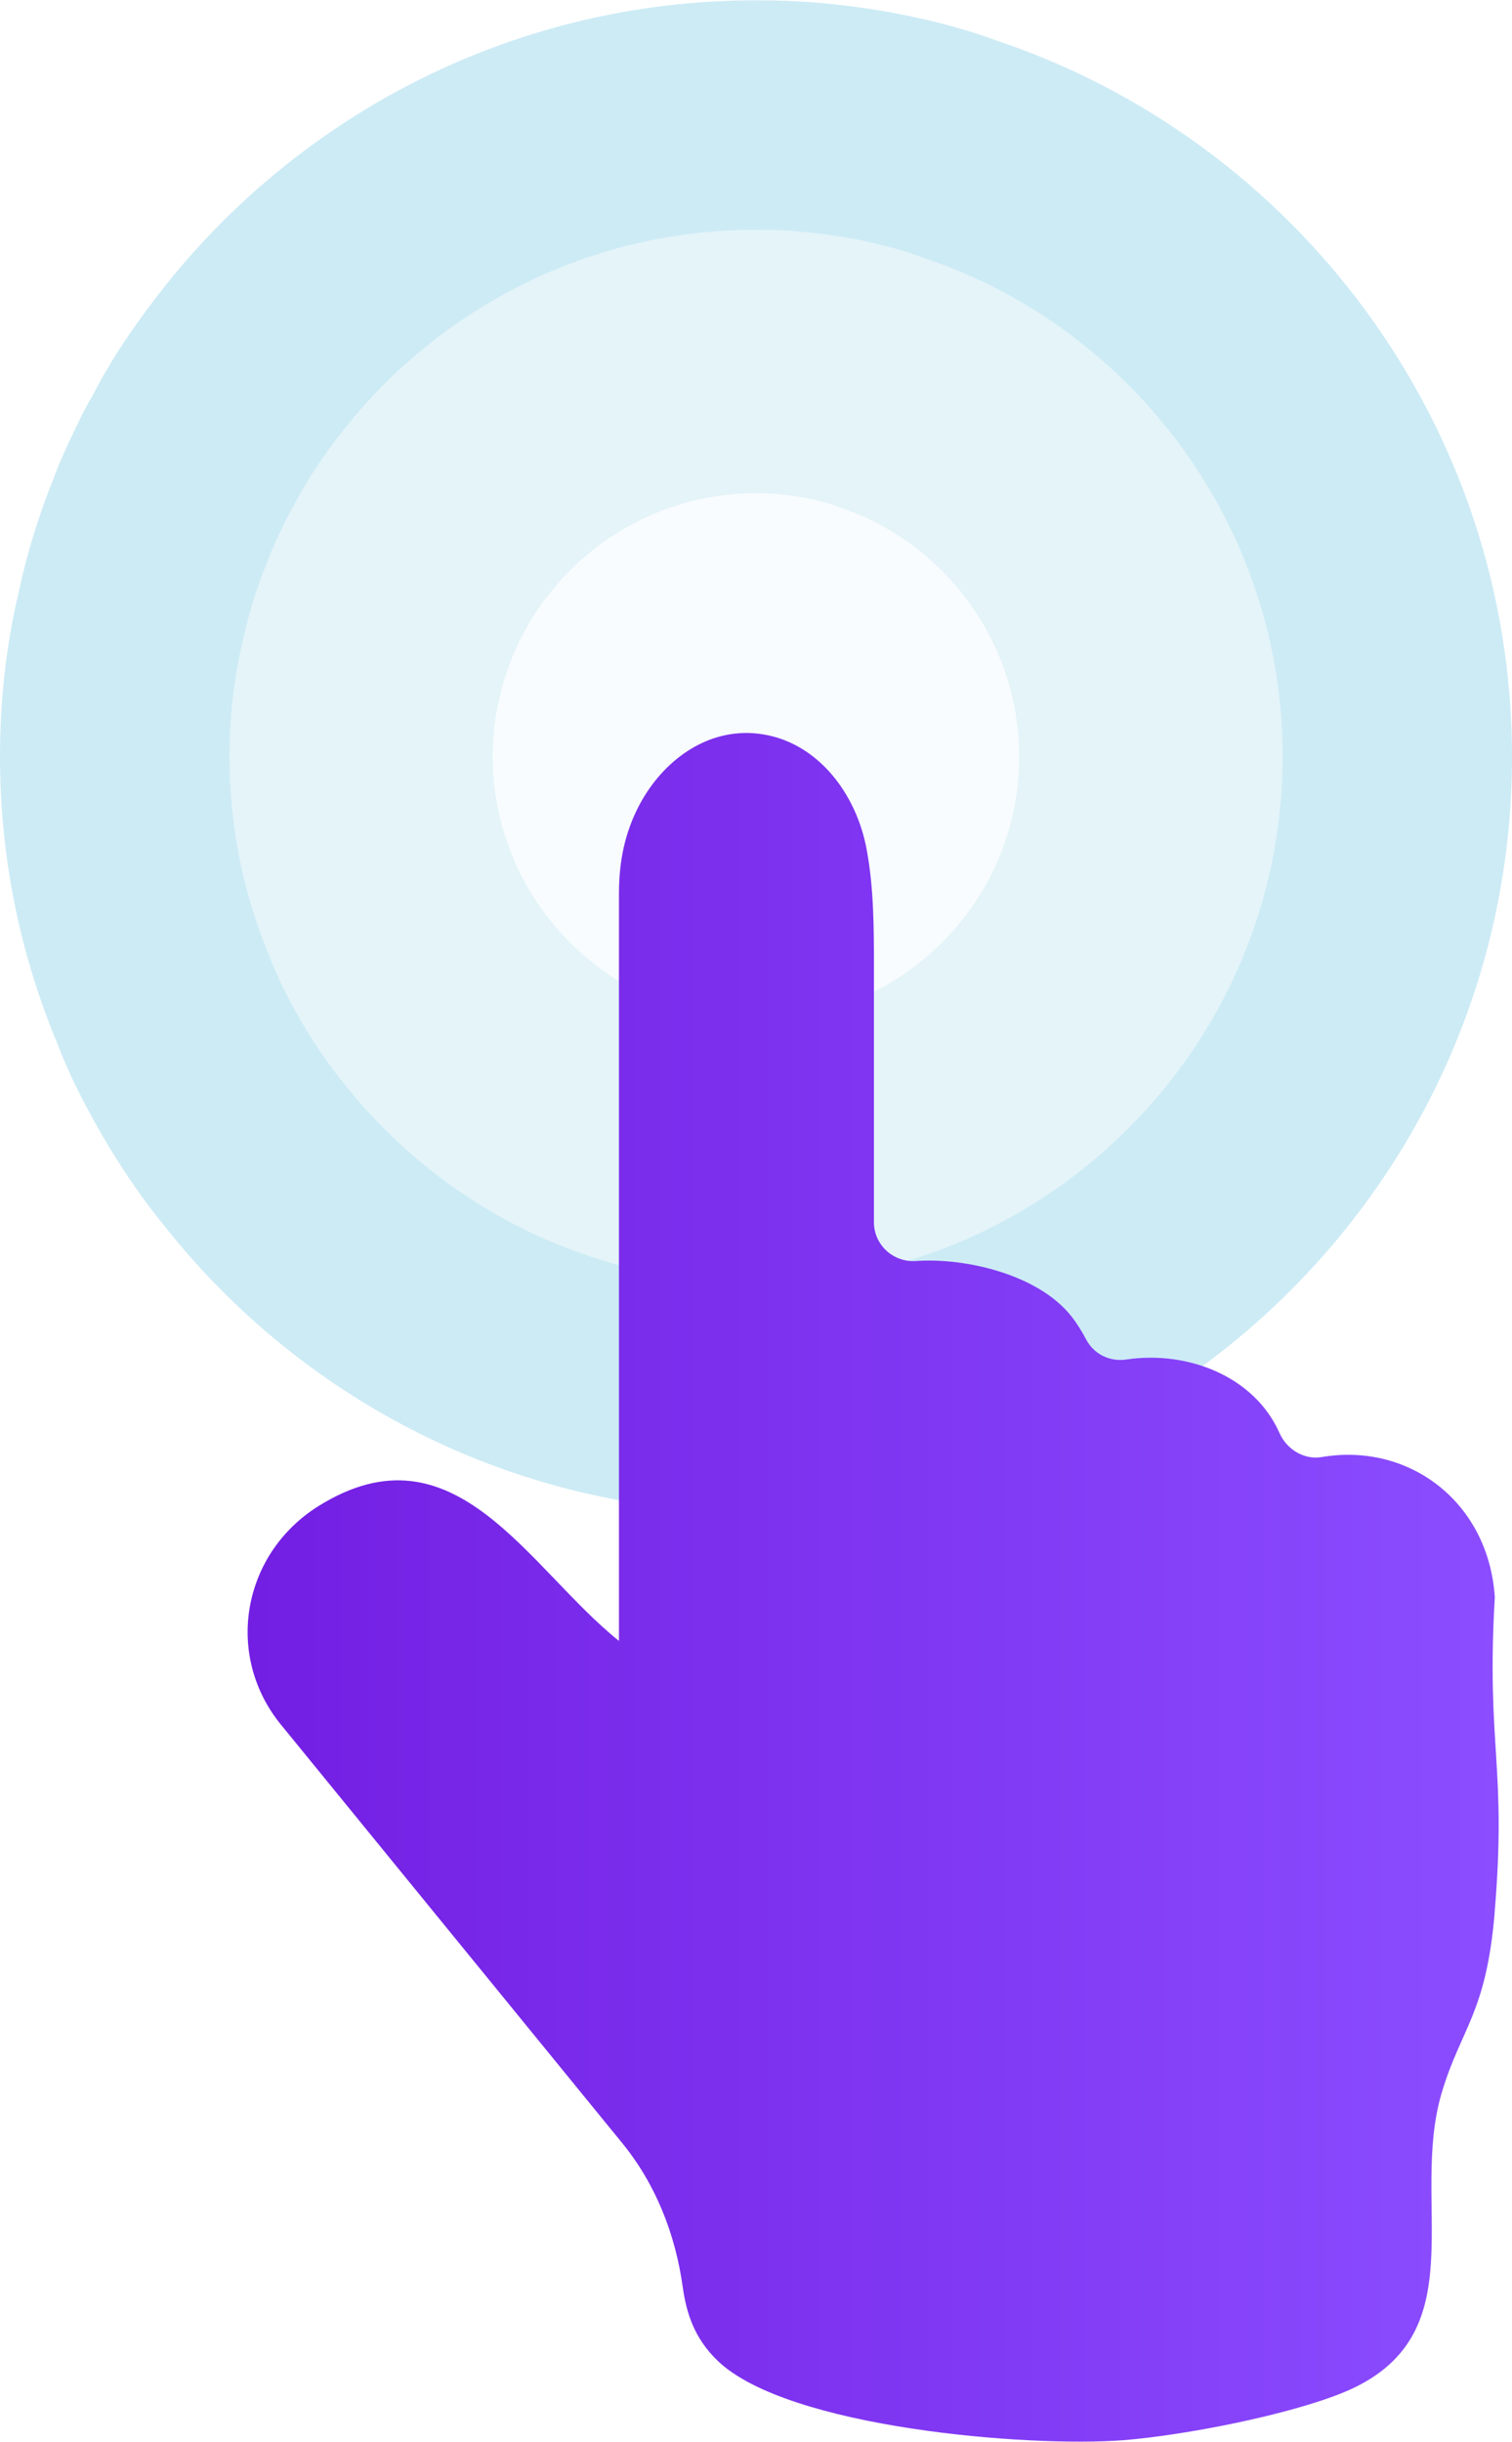
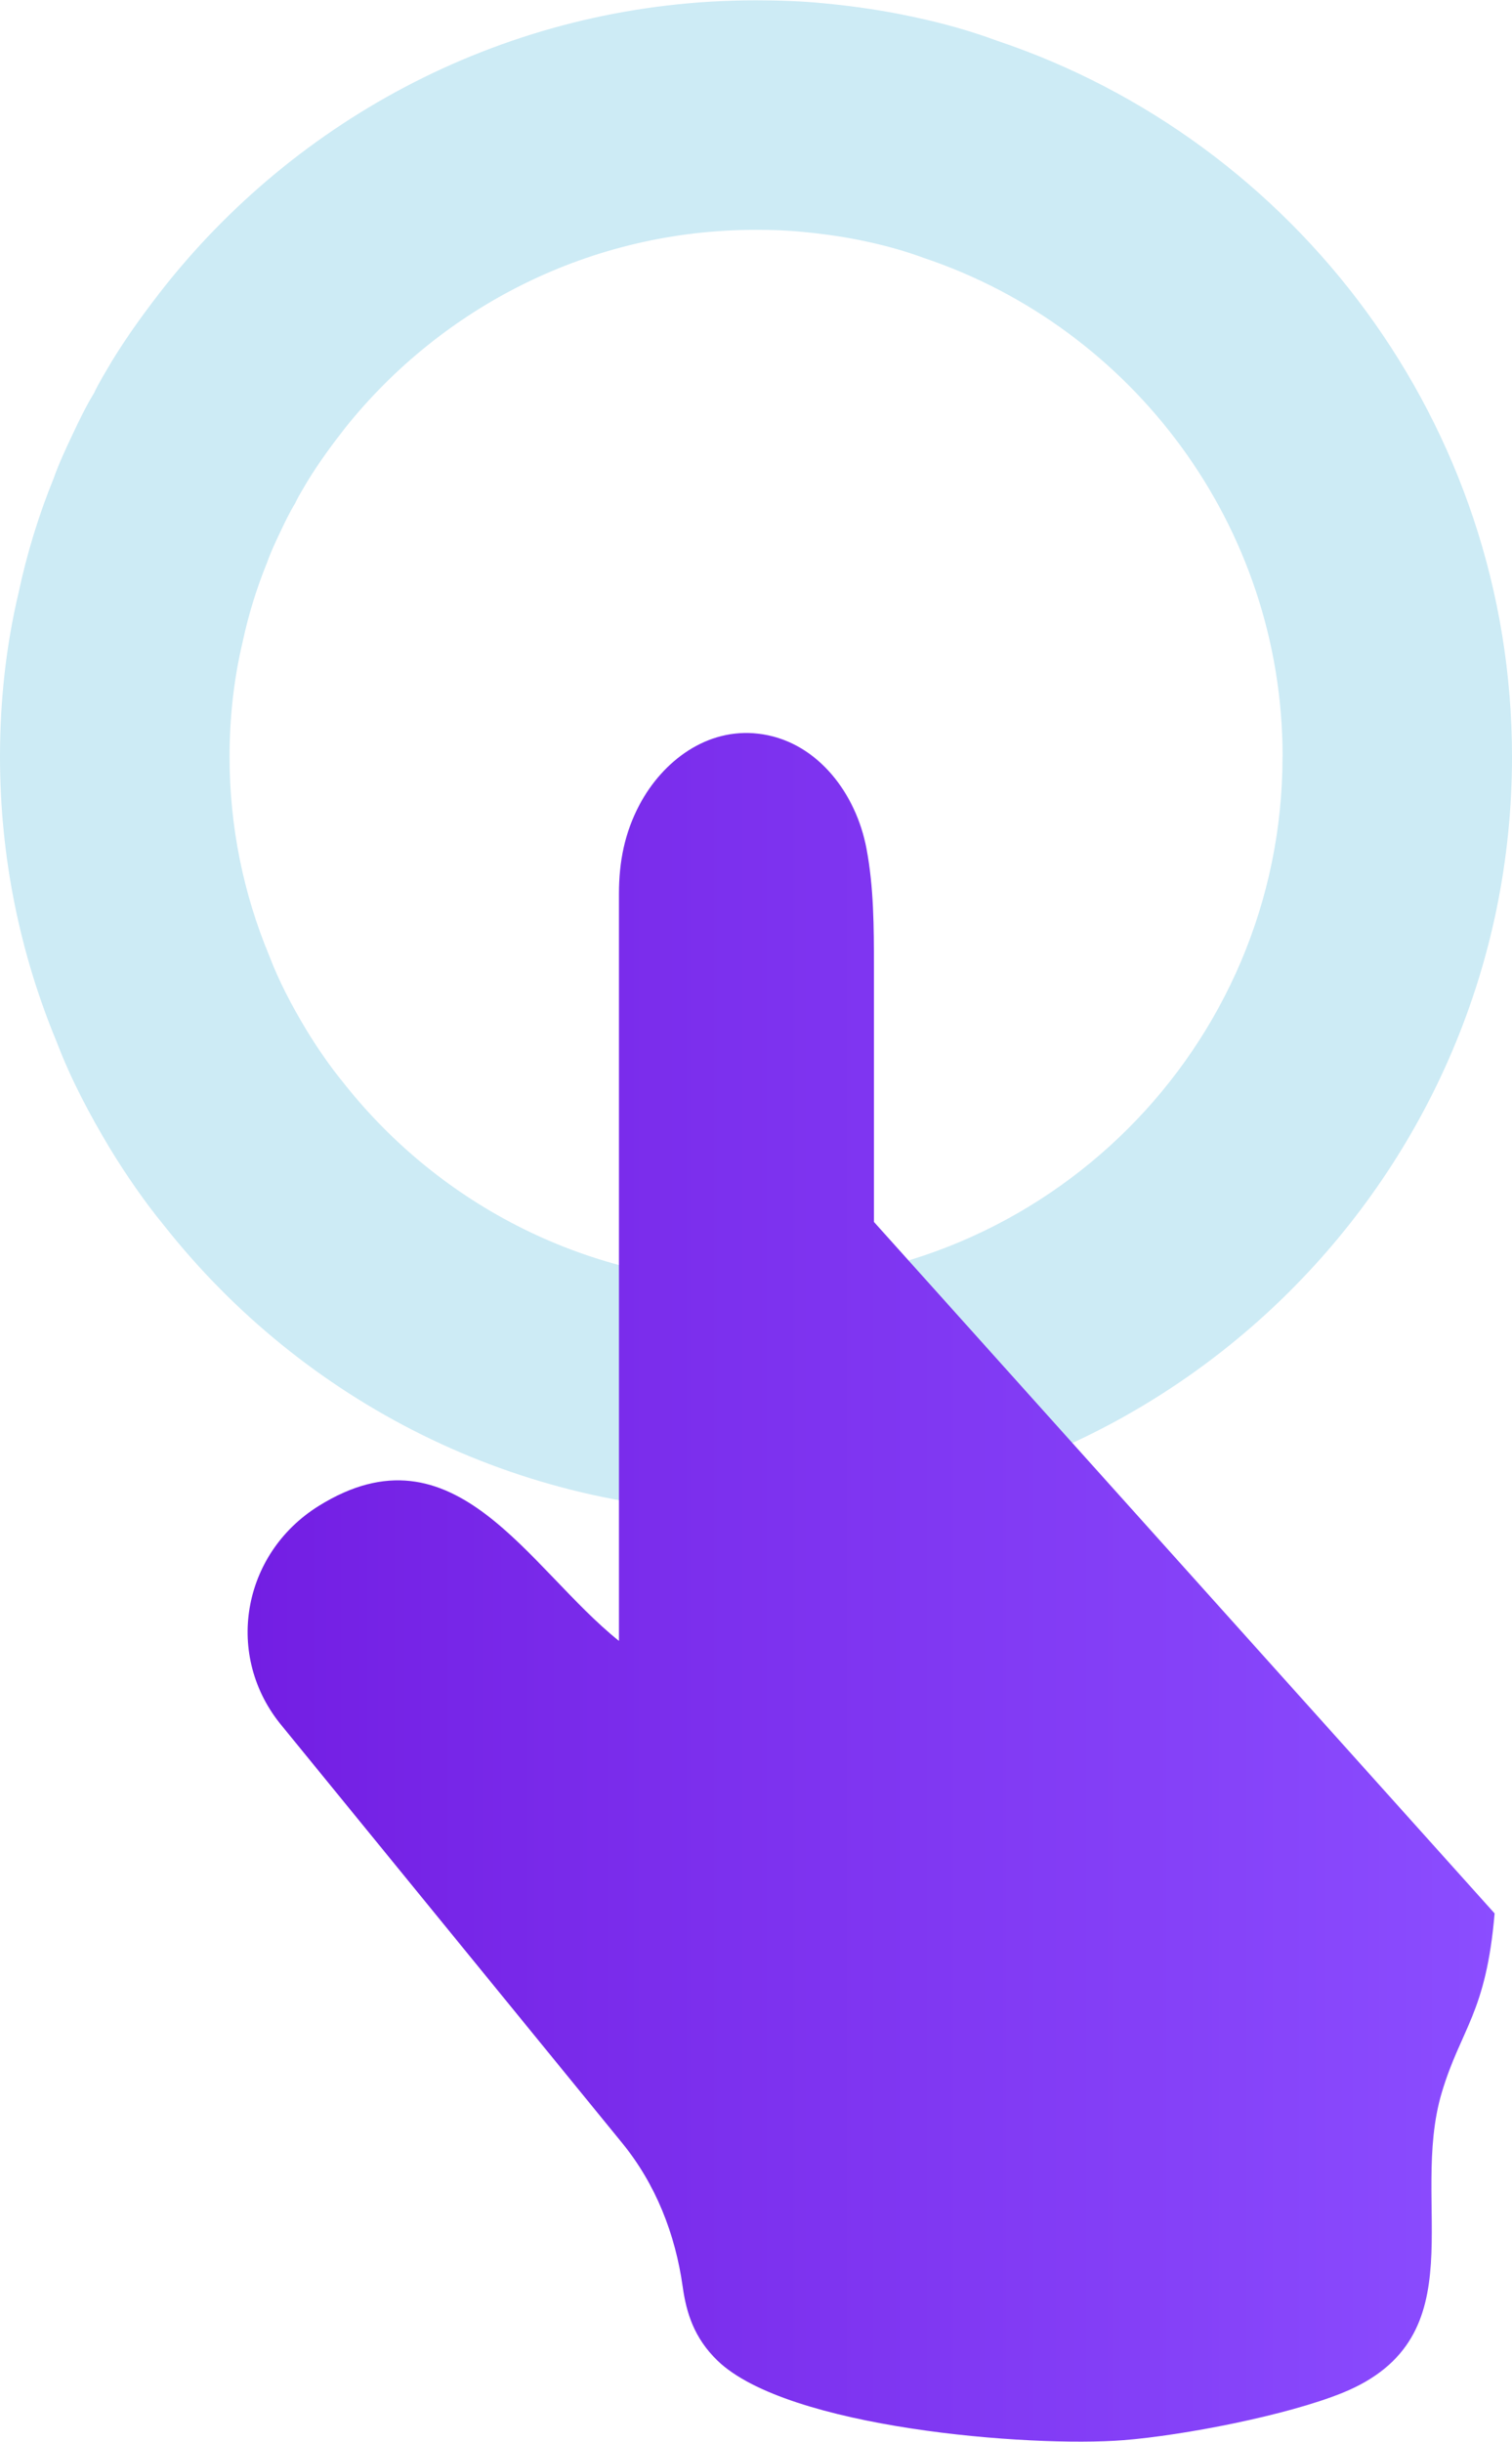
<svg xmlns="http://www.w3.org/2000/svg" width="5.58cm" height="9.01cm" viewBox="0 0 158.27 255.49">
  <defs>
    <linearGradient id="linear-gradient" x1="25.92" y1="89.85" x2="156.87" y2="89.85" gradientTransform="translate(0 255.94) scale(1 -1)" gradientUnits="userSpaceOnUse">
      <stop offset="0" stop-color="#731ee3" />
      <stop offset="1" stop-color="#8b4dff" />
    </linearGradient>
  </defs>
  <g>
    <g id="Layer_1">
      <path d="M104.34,4.22c-2.73-1.01-5.55-1.8-8.44-2.42-3.2-.71-6.41-1.18-9.69-1.49C83.87.08,81.52,0,79.1,0,54.16,0,31.89,11.65,17.43,29.7c-2.04,2.58-3.99,5.24-5.71,8.05-.63,1.09-1.33,2.19-1.88,3.36-.86,1.41-1.57,2.89-2.27,4.38-.7,1.48-1.4,2.97-1.95,4.53-1.56,3.83-2.81,7.9-3.67,11.96-1.32,5.54-1.95,11.33-1.95,17.19,0,10.56,2.11,20.64,5.94,29.86,1.49,3.91,3.44,7.58,5.55,11.1,1.72,2.82,3.6,5.55,5.71,8.13,14.46,18.29,36.81,30.01,61.9,30.01,43.61,0,79.17-35.49,79.17-79.1,0-34.78-22.67-64.48-53.93-74.95ZM134.25,79.16c0,30.37-24.77,55.09-55.14,55.09-17.47,0-33.04-8.17-43.11-20.9-1.47-1.8-2.78-3.7-3.97-5.66-1.47-2.45-2.83-5.01-3.86-7.73-2.67-6.42-4.14-13.44-4.14-20.79,0-4.08.44-8.11,1.36-11.98.6-2.83,1.47-5.66,2.56-8.33.38-1.09.87-2.12,1.36-3.16.49-1.03.98-2.07,1.58-3.05.38-.82.87-1.58,1.31-2.34,1.2-1.96,2.56-3.81,3.97-5.61,10.07-12.57,25.58-20.68,42.95-20.68,1.69,0,3.32.05,4.95.22,2.29.22,4.52.54,6.75,1.03,2.01.44,3.97.98,5.88,1.69,21.77,7.29,37.56,27.98,37.56,52.2h-.01Z" fill="#bce4f1" opacity=".75" />
-       <path d="M96.7,26.96c-1.91-.71-3.87-1.25-5.88-1.69-2.23-.49-4.46-.81-6.75-1.03-1.63-.17-3.26-.22-4.95-.22-17.37,0-32.88,8.11-42.95,20.68-1.41,1.8-2.77,3.65-3.97,5.61-.44.76-.93,1.52-1.31,2.34-.6.98-1.09,2.02-1.58,3.05-.49,1.04-.98,2.07-1.36,3.16-1.09,2.67-1.96,5.5-2.56,8.33-.92,3.87-1.36,7.9-1.36,11.98,0,7.35,1.47,14.37,4.14,20.79,1.03,2.72,2.39,5.28,3.86,7.73,1.19,1.96,2.5,3.86,3.97,5.66,10.07,12.73,25.64,20.9,43.11,20.9,30.37,0,55.14-24.72,55.14-55.09h.01c0-24.22-15.79-44.91-37.56-52.2ZM79.12,106.69c-8.74,0-16.52-4.08-21.56-10.45-.73-.9-1.39-1.85-1.99-2.83-.73-1.22-1.42-2.5-1.93-3.86-1.33-3.21-2.07-6.72-2.07-10.4,0-2.04.22-4.06.68-5.99.3-1.42.73-2.83,1.28-4.16.19-.54.44-1.06.68-1.58.24-.52.49-1.03.79-1.52.19-.41.44-.79.65-1.17.6-.98,1.28-1.91,1.99-2.8,5.04-6.29,12.79-10.34,21.47-10.34.84,0,1.66.03,2.48.11,1.14.11,2.26.27,3.37.52,1.01.22,1.99.49,2.94.84,10.89,3.65,18.78,13.99,18.78,26.1h.01c0,15.18-12.38,27.53-27.57,27.53Z" fill="#bce4f1" opacity=".4" />
-       <path d="M106.69,79.15c0,15.19-12.38,27.54-27.57,27.54-8.74,0-16.52-4.08-21.56-10.45-.73-.9-1.39-1.85-1.99-2.83-.73-1.22-1.42-2.5-1.93-3.86-1.33-3.21-2.07-6.72-2.07-10.4,0-2.04.22-4.06.68-5.99.3-1.42.73-2.83,1.28-4.16.19-.54.44-1.06.68-1.58.24-.52.49-1.03.79-1.52.19-.41.44-.79.65-1.17.6-.98,1.28-1.91,1.99-2.8,5.04-6.29,12.79-10.34,21.47-10.34.84,0,1.66.03,2.48.11,1.14.11,2.26.27,3.37.52,1.01.22,1.99.49,2.94.84,10.89,3.65,18.78,13.99,18.78,26.1h.01Z" fill="#bce4f1" opacity=".1" />
-       <path d="M156.45,200.22c-.89,10.48-3.52,12.02-5.53,18.75-3.48,11.67,3.9,25.62-10.4,31.43-5.86,2.37-16.64,4.45-22.91,4.95-9.94.77-35.19-1.27-42.5-8.32-2.45-2.37-3.26-4.98-3.65-7.75-.77-5.5-2.83-10.75-6.35-15.05l-35.56-43.59c-6.14-7.33-4.24-18.06,3.82-23.07,14.24-8.86,21.89,6.5,31.42,14.13v-78.19c0-3.34.59-6.39,2.17-9.36,2.44-4.56,7.04-8.02,12.4-7.4,5.91.68,9.98,5.86,11.22,11.45.05.21.09.42.13.63.76,4.05.77,8.2.77,12.29v26.76c0,2.38,2.03,4.23,4.41,4.06,5.26-.37,13.32,1.48,16.64,6.3.4.58.8,1.21,1.14,1.87.81,1.57,2.48,2.4,4.23,2.14,6.5-.97,13.44,1.82,16.03,7.69.76,1.72,2.57,2.83,4.42,2.52,9.18-1.56,17.47,4.74,18.12,14.66-.91,15.69,1.29,17.61-.03,33.13v-.03Z" fill="url(#linear-gradient)" />
+       <path d="M156.45,200.22c-.89,10.48-3.52,12.02-5.53,18.75-3.48,11.67,3.9,25.62-10.4,31.43-5.86,2.37-16.64,4.45-22.91,4.95-9.94.77-35.19-1.27-42.5-8.32-2.45-2.37-3.26-4.98-3.65-7.75-.77-5.5-2.83-10.75-6.35-15.05l-35.56-43.59c-6.14-7.33-4.24-18.06,3.82-23.07,14.24-8.86,21.89,6.5,31.42,14.13v-78.19c0-3.34.59-6.39,2.17-9.36,2.44-4.56,7.04-8.02,12.4-7.4,5.91.68,9.98,5.86,11.22,11.45.05.21.09.42.13.63.76,4.05.77,8.2.77,12.29v26.76v-.03Z" fill="url(#linear-gradient)" />
    </g>
  </g>
</svg>